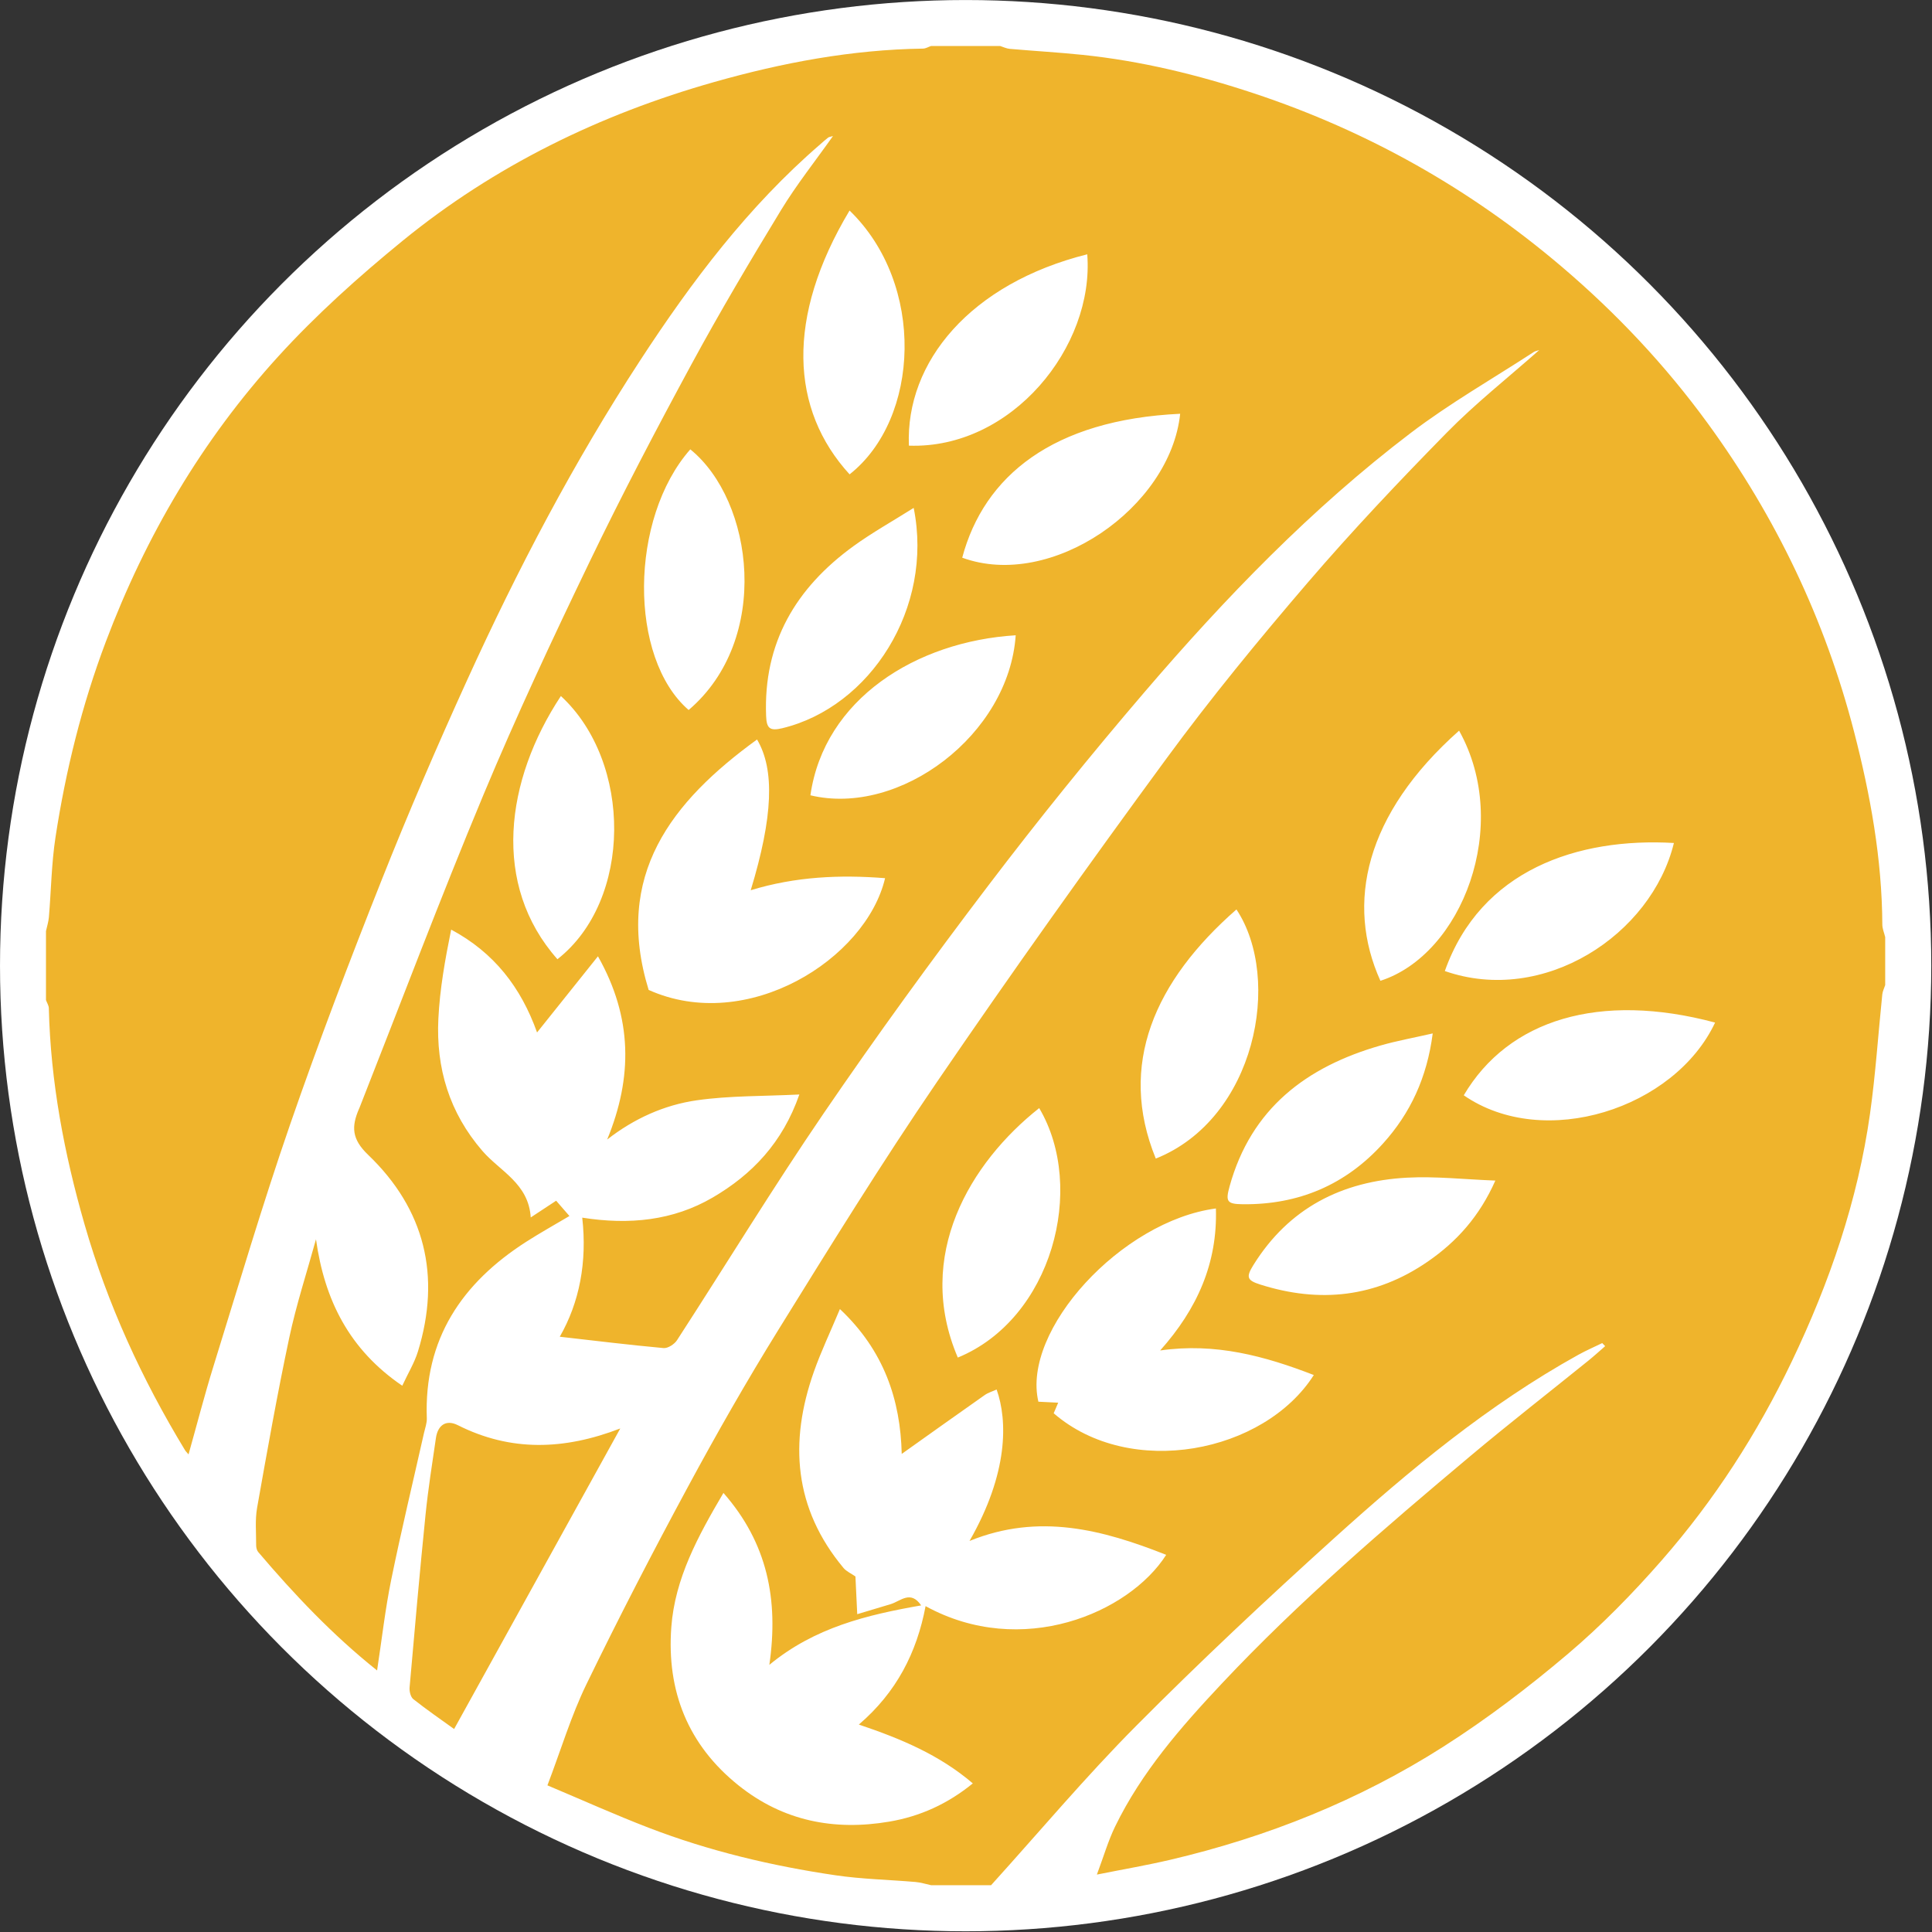
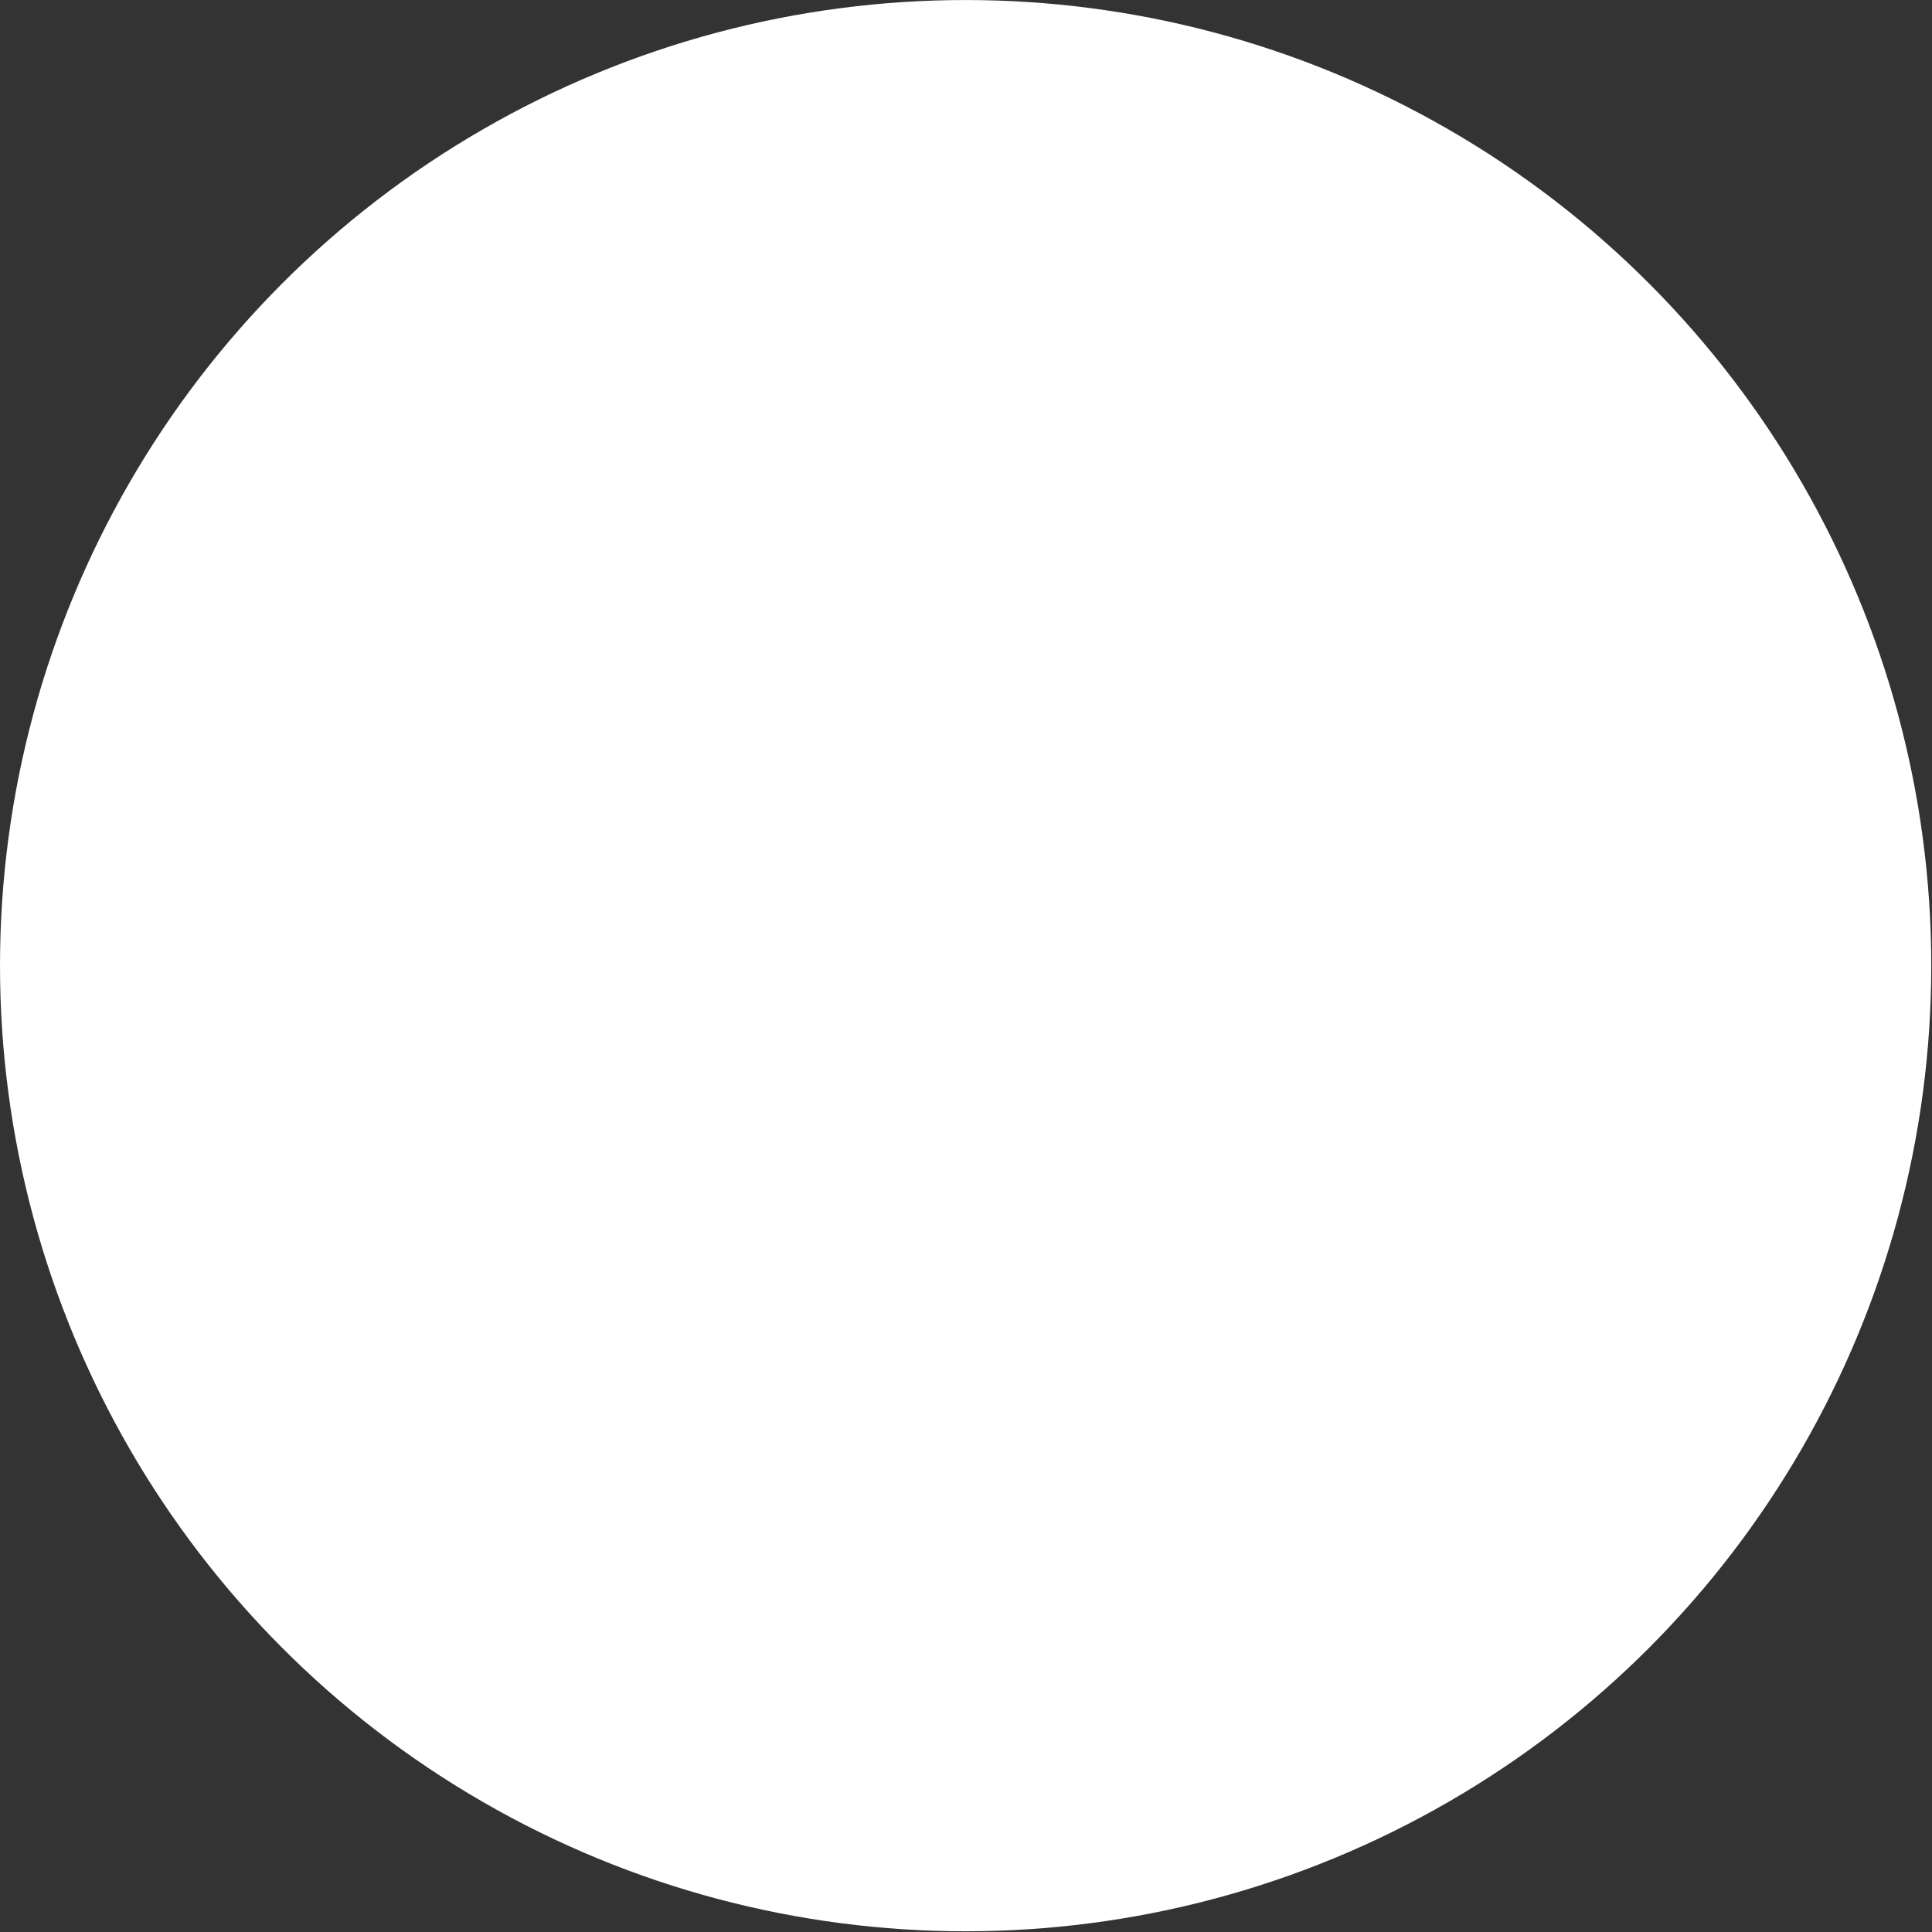
<svg xmlns="http://www.w3.org/2000/svg" width="100%" height="100%" viewBox="0 0 1313 1313" version="1.1" xml:space="preserve" style="fill-rule:evenodd;clip-rule:evenodd;stroke-linejoin:round;stroke-miterlimit:1.414;">
  <rect x="0" y="0" width="1313" height="1313" fill="#333333" stroke="none" />
  <g transform="matrix(3.125,0,0,3.125,0,0)">
    <g transform="matrix(4.766,0,0,4.766,-142.383,-142.383)">
      <circle cx="73.937" cy="73.938" r="44.062" style="fill:white;" />
    </g>
    <g transform="matrix(0.87,0,0,0.87,-9.576,3.475)">
-       <path d="M258.75,467.25L243.75,467.25C242.461,466.975 241.182,466.561 239.879,466.449C233.203,465.871 226.464,465.744 219.85,464.769C203.903,462.419 188.249,458.7 173.179,452.898C164.796,449.67 156.594,445.972 147.849,442.292C151.238,433.379 153.772,424.897 157.588,417.039C165.669,400.398 174.177,383.953 182.967,367.674C190.149,354.367 197.657,341.21 205.621,328.357C218.52,307.539 231.409,286.685 245.213,266.469C263.838,239.192 283.018,212.279 302.561,185.652C313.674,170.509 325.631,155.937 337.867,141.676C348.967,128.739 360.712,116.325 372.657,104.155C379.824,96.853 387.922,90.464 395.768,83.516C395.227,83.702 394.76,83.766 394.402,83.999C384.114,90.694 373.39,96.818 363.648,104.231C338.852,123.094 317.288,145.44 297.081,169.031C283.592,184.778 270.539,200.934 257.992,217.442C243.867,236.026 230.128,254.937 216.964,274.212C204.25,292.828 192.504,312.103 180.234,331.026C179.588,332.021 177.954,333.082 176.881,332.984C168.282,332.2 159.709,331.144 150.935,330.149C155.872,321.546 157.8,311.444 156.549,300.382C168.327,302.238 179.265,301.123 189.146,295.358C199.005,289.607 206.625,281.639 210.821,269.597C201.814,270.046 193.426,269.875 185.228,271.041C177.071,272.203 169.5,275.616 162.782,280.855C169.162,265.341 169.164,250.423 160.477,235.053C155.122,241.75 150.254,247.839 145.255,254.09C141.227,242.815 134.522,234.127 123.784,228.379C122.255,235.916 120.952,243.253 120.586,250.637C119.975,262.976 123.309,274.122 131.602,283.711C136.017,288.814 143.132,291.811 143.677,300.329C146.439,298.511 148.375,297.236 150.027,296.148C151.207,297.507 152.284,298.748 153.349,299.973C149.739,302.117 146.059,304.16 142.524,306.428C126.457,316.728 116.962,330.752 117.699,350.543C117.743,351.741 117.272,352.965 117.002,354.167C114.253,366.393 111.314,378.581 108.807,390.856C107.3,398.234 106.462,405.751 105.267,413.571C94.129,404.687 84.575,394.583 75.542,383.951C75.188,383.535 75.034,382.822 75.037,382.249C75.05,379.13 74.738,375.939 75.275,372.904C77.791,358.713 80.31,344.513 83.307,330.418C85.073,322.11 87.735,313.992 89.995,305.788C92.126,321.014 98.327,333.385 111.561,342.397C113.03,339.237 114.611,336.652 115.476,333.846C121.295,314.961 117.197,298.244 103.015,284.667C98.882,280.711 98.862,277.599 100.712,273.271C100.76,273.156 100.82,273.045 100.866,272.93C111.149,246.844 121.039,220.595 131.837,194.724C140.065,175.016 149.137,155.641 158.412,136.396C166.437,119.748 175.029,103.358 183.834,87.105C190.917,74.036 198.511,61.232 206.239,48.53C210.111,42.167 214.787,36.293 219.227,30.015C218.668,30.189 218.266,30.216 217.997,30.419C217.301,30.942 216.666,31.545 216.005,32.114C198.024,47.633 183.892,66.382 171.01,86.126C154.409,111.567 140.339,138.417 127.767,166.032C120.249,182.544 113.06,199.226 106.367,216.087C98.342,236.305 90.59,256.651 83.485,277.207C76.599,297.127 70.625,317.363 64.374,337.498C62.125,344.74 60.237,352.092 58.135,359.564C57.716,359.064 57.439,358.807 57.25,358.496C46.476,340.749 37.892,322.057 32.137,302.047C27.05,284.363 23.654,266.456 23.214,248.028C23.197,247.347 22.749,246.676 22.5,246L22.5,228.75C22.75,227.594 23.129,226.449 23.228,225.28C23.791,218.606 23.871,211.865 24.883,205.264C27.44,188.592 31.476,172.284 37.447,156.448C47.418,129.993 61.558,105.984 80.539,85.13C90.019,74.715 100.637,65.188 111.563,56.266C134.62,37.44 160.945,24.611 189.546,16.506C206.6,11.673 223.933,8.412 241.736,8.155C242.41,8.145 243.079,7.727 243.75,7.5L261,7.5C261.802,7.748 262.592,8.149 263.41,8.22C269.462,8.748 275.531,9.092 281.573,9.717C296.227,11.231 310.462,14.7 324.419,19.329C352.904,28.777 378.544,43.23 401.429,62.702C415.129,74.358 427.355,87.373 437.905,101.849C454.917,125.196 467.229,150.913 474.47,178.928C478.55,194.716 481.453,210.719 481.532,227.119C481.537,228.164 482.001,229.206 482.251,230.25L482.251,242.25C482.001,243.025 481.605,243.784 481.523,244.576C480.498,254.517 479.849,264.51 478.457,274.397C475.398,296.101 468.335,316.604 458.905,336.325C450.289,354.342 439.527,371.025 426.398,386.029C419.119,394.348 411.306,402.344 402.881,409.476C393.037,417.812 382.674,425.7 371.8,432.626C350.758,446.029 327.792,455.217 303.479,460.911C297.777,462.246 291.995,463.236 285.193,464.596C286.941,459.928 288.037,456.111 289.746,452.594C296.351,439.006 306.172,427.761 316.405,416.866C335.698,396.325 357.049,378.015 378.595,359.937C388.268,351.823 398.234,344.061 408.054,336.124C409.491,334.964 410.854,333.714 412.251,332.506C412.004,332.249 411.76,331.992 411.515,331.736C409.515,332.71 407.467,333.595 405.525,334.672C383.073,347.129 363.438,363.41 344.51,380.502C327.632,395.742 311.018,411.315 294.992,427.443C282.356,440.159 270.792,453.941 258.75,467.25ZM236.411,359.441C236.094,345.934 231.996,333.622 220.961,323.23C218.542,329.006 216.245,333.832 214.471,338.844C208.223,356.488 209.464,373.102 221.871,387.963C222.582,388.812 223.728,389.299 224.84,390.072C224.969,392.781 225.116,395.834 225.291,399.505C228.5,398.539 231.065,397.764 233.634,396.997C236.099,396.261 238.609,393.411 241.271,397.306C227.708,399.685 214.648,402.816 203.32,412.168C205.681,395.86 202.829,381.701 191.847,369.194C185.444,380.055 179.714,390.596 178.813,402.761C177.634,418.681 182.949,432.203 195.677,442.349C206.791,451.208 219.497,453.701 233.291,451.361C241,450.054 247.914,446.914 254.181,441.8C245.814,434.648 236.158,430.616 225.691,427.094C235.078,419.064 240.189,409.105 242.375,397.492C266.361,410.668 293.228,399.25 302.52,384.668C286.615,378.376 270.691,374.144 253.355,381.201C263.083,364.253 262.89,351.133 260.136,343.346C259.13,343.803 258.037,344.112 257.159,344.728C250.214,349.603 243.312,354.537 236.411,359.441ZM166.057,353.076C152.081,378.355 138.4,403.103 124.52,428.211C121.239,425.841 117.69,423.403 114.322,420.739C113.644,420.203 113.307,418.777 113.392,417.811C114.648,403.434 115.919,389.058 117.371,374.701C118.022,368.269 119.037,361.873 119.972,355.473C120.451,352.194 122.556,350.8 125.452,352.259C138.679,358.924 152.036,358.486 166.057,353.076ZM314.946,298.087C291.348,301.204 266.352,328.497 270.573,346.39C272.128,346.468 273.715,346.546 275.523,346.637C275.073,347.692 274.717,348.531 274.397,349.283C293.564,365.848 327.02,359.197 339.42,339.723C327.17,334.98 314.808,331.604 301.011,333.585C310.304,323.174 315.369,311.727 314.946,298.087ZM250.431,335.359C273.985,325.68 282.606,292.955 270.775,272.996C253.532,286.636 239.532,309.87 250.431,335.359ZM384.801,291.115C377.071,290.822 369.862,290.002 362.717,290.388C346.42,291.267 333.169,297.996 324.318,312.23C322.448,315.235 322.7,316.044 326.003,317.094C340.888,321.819 354.922,320.321 367.924,311.351C375.159,306.361 380.835,300.06 384.801,291.115ZM369.145,254.332C364.342,255.429 360.196,256.177 356.165,257.329C337.58,262.641 323.733,273.092 318.354,292.607C317.323,296.346 317.715,296.986 321.643,297.03C335.593,297.185 347.386,292.187 356.728,281.841C363.556,274.281 367.715,265.388 369.145,254.332ZM299.919,285.62C324.881,275.636 331.602,240.74 320.083,223.34C299.655,241.204 290.337,262.141 299.919,285.62ZM439.729,251.619C410.888,243.901 388.078,250.844 376.905,269.798C396.989,283.683 429.621,273.126 439.729,251.619ZM173.149,243.459C197.772,254.515 227.479,235.765 232.251,215.524C220.991,214.636 209.886,215.112 198.665,218.538C204.244,200.205 204.713,188.39 200.244,180.858C178.844,196.395 164.351,214.813 173.149,243.459ZM375.736,178.648C352.172,199.541 347.348,221.897 356.066,241.177C376.438,234.638 388.968,202.352 375.736,178.648ZM372.172,238.738C396.869,247.358 423.814,229.723 429.434,206.727C405.401,205.326 381.131,213.46 372.172,238.738ZM150.35,235.783C169.099,221.075 169.132,186.558 151.212,169.991C137.267,191.1 133.854,217.176 150.35,235.783ZM213.585,194.807C235.941,200.167 263.208,179.697 264.902,154.806C240,156.341 217.026,170.761 213.585,194.807ZM239.402,122.966C234.068,126.329 229.022,129.139 224.378,132.505C209.97,142.947 201.782,156.681 202.514,175.005C202.634,178.041 203.413,178.797 206.567,178.036C228.488,172.742 244.446,148.05 239.402,122.966ZM183.563,108.329C168.319,125.629 168.095,160.481 183.147,173.486C203.867,155.83 199.424,121.201 183.563,108.329ZM251.533,135.411C273.792,143.558 303.547,122.913 306.014,99.436C274.223,100.938 257,114.947 251.533,135.411ZM223.372,48.634C207.361,75.362 208.586,98.419 223.381,114.58C240.961,100.713 242.451,67.088 223.372,48.634ZM282.787,59.572C253.589,66.886 237.337,86.479 238.206,107.406C263.929,108.296 284.604,82.636 282.787,59.572Z" style="fill:rgb(239,180,44);" />
-     </g>
+       </g>
  </g>
</svg>